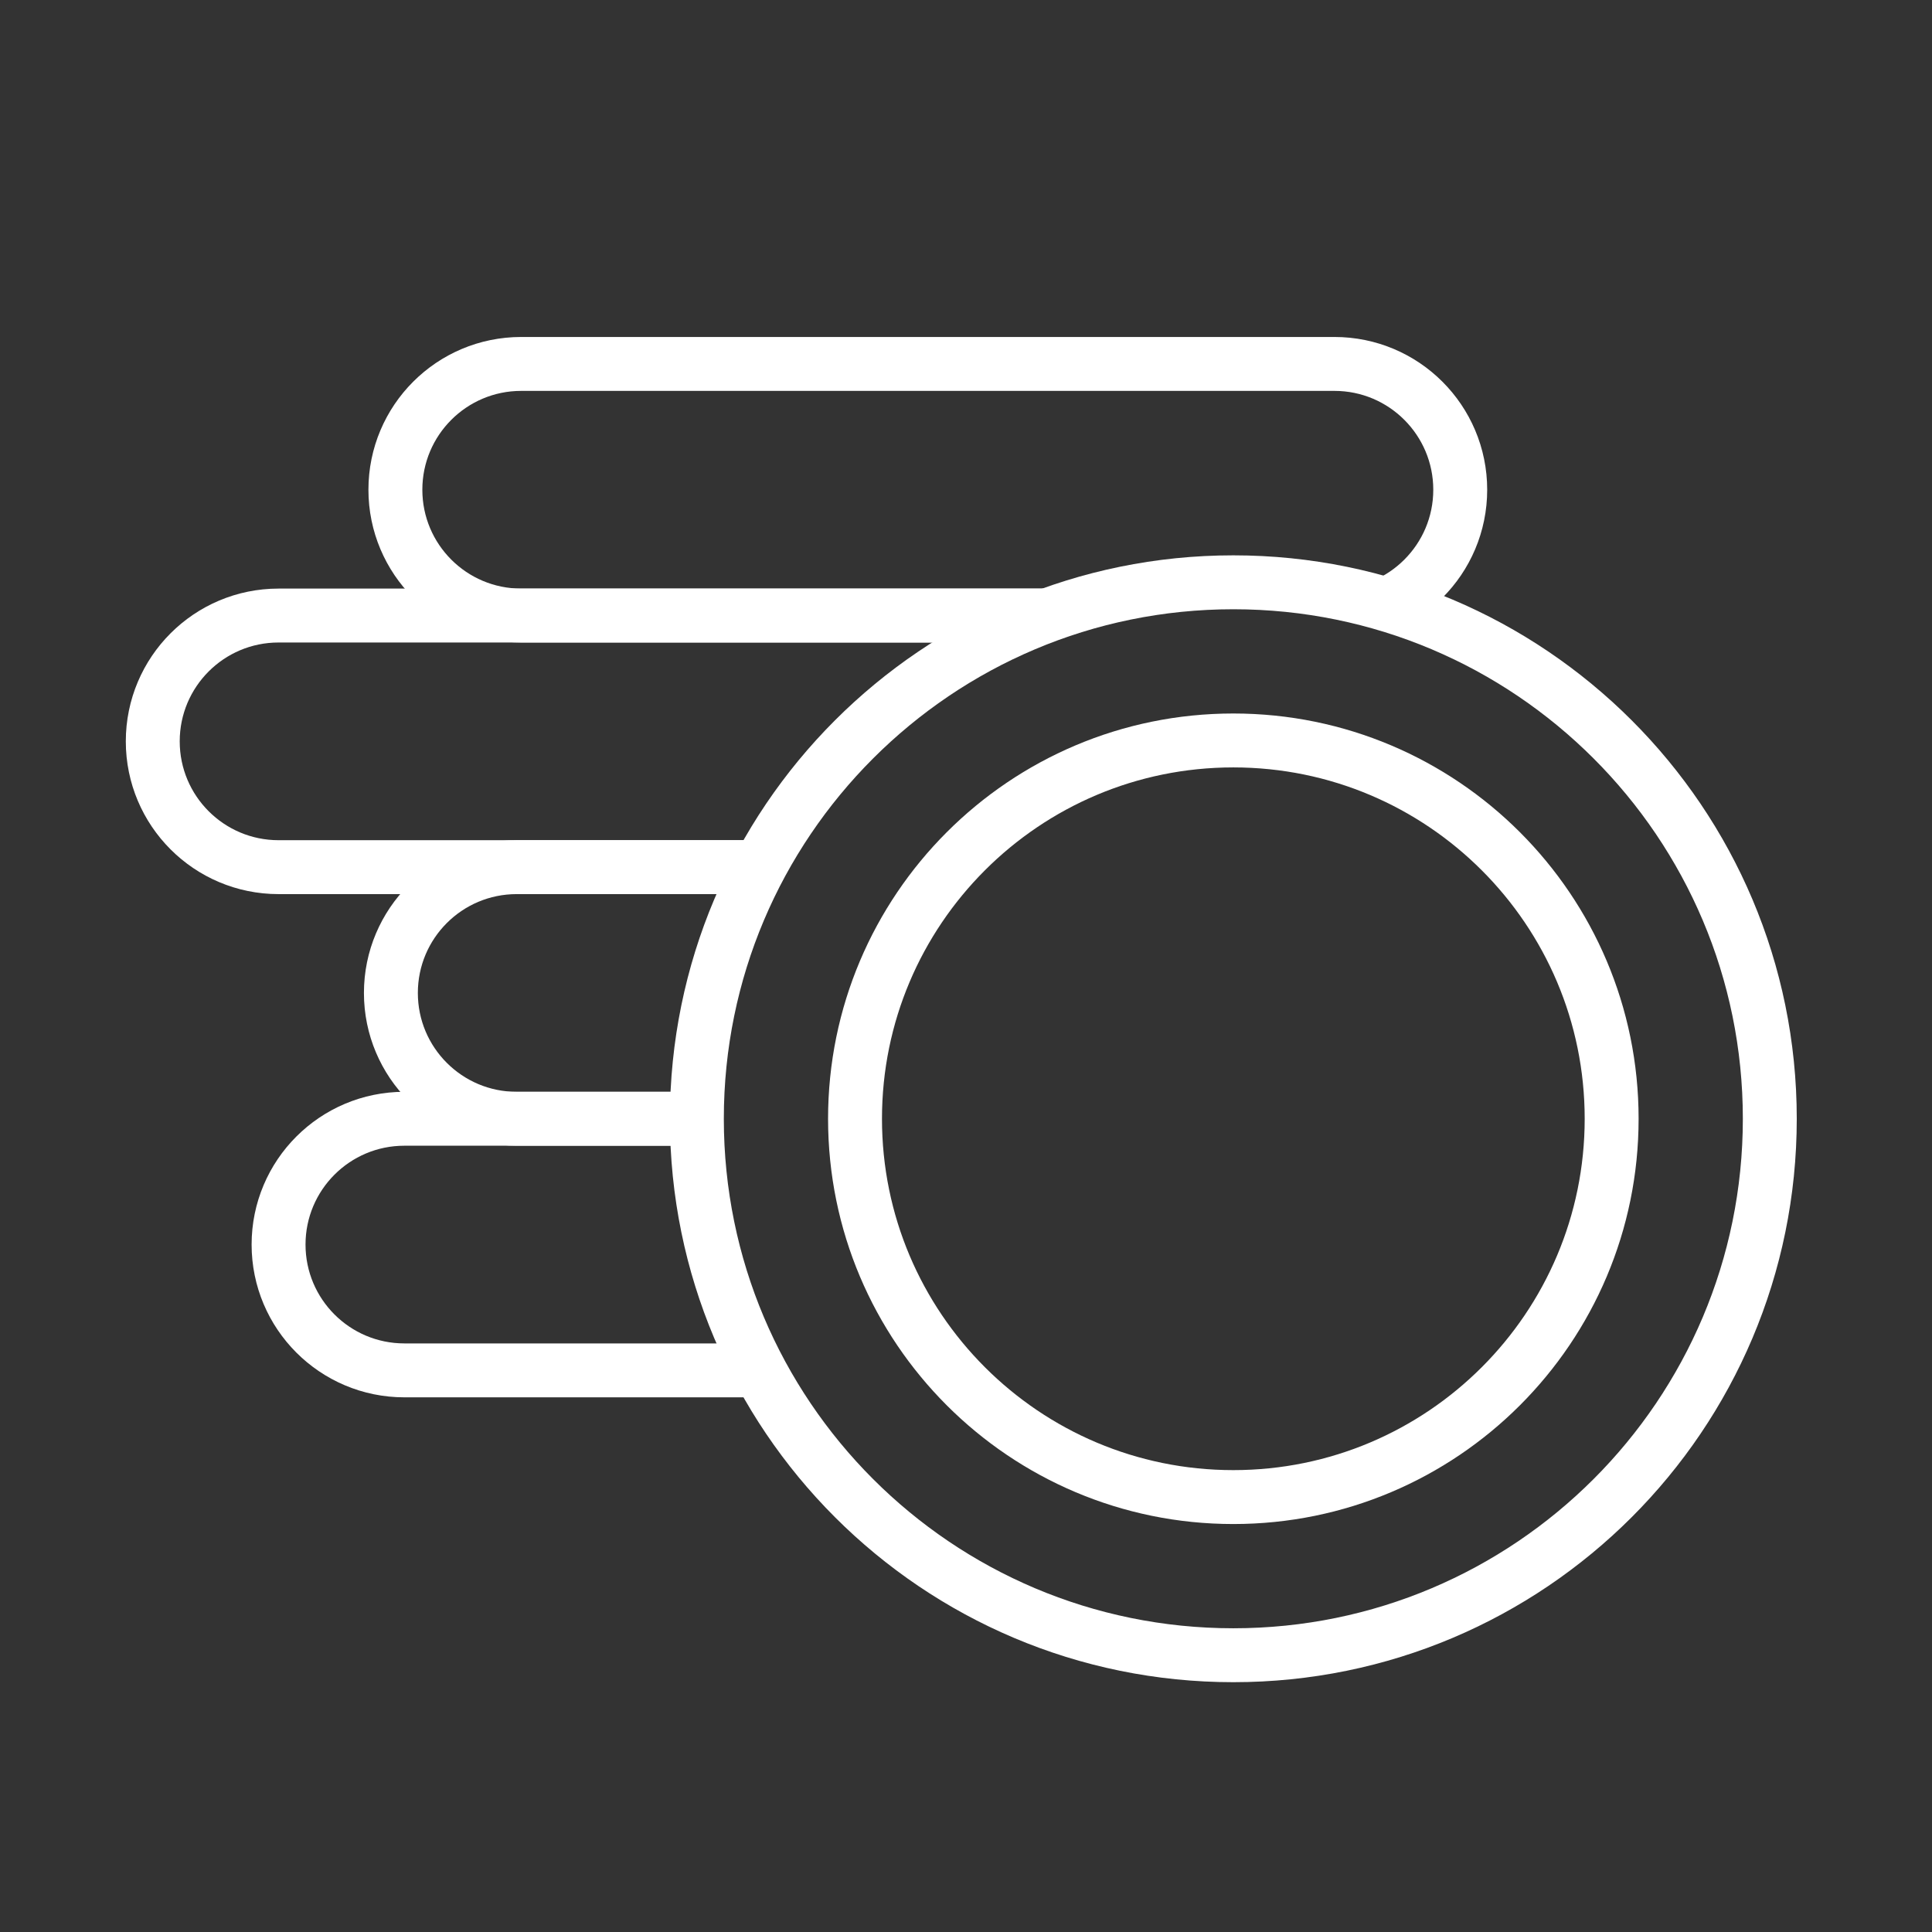
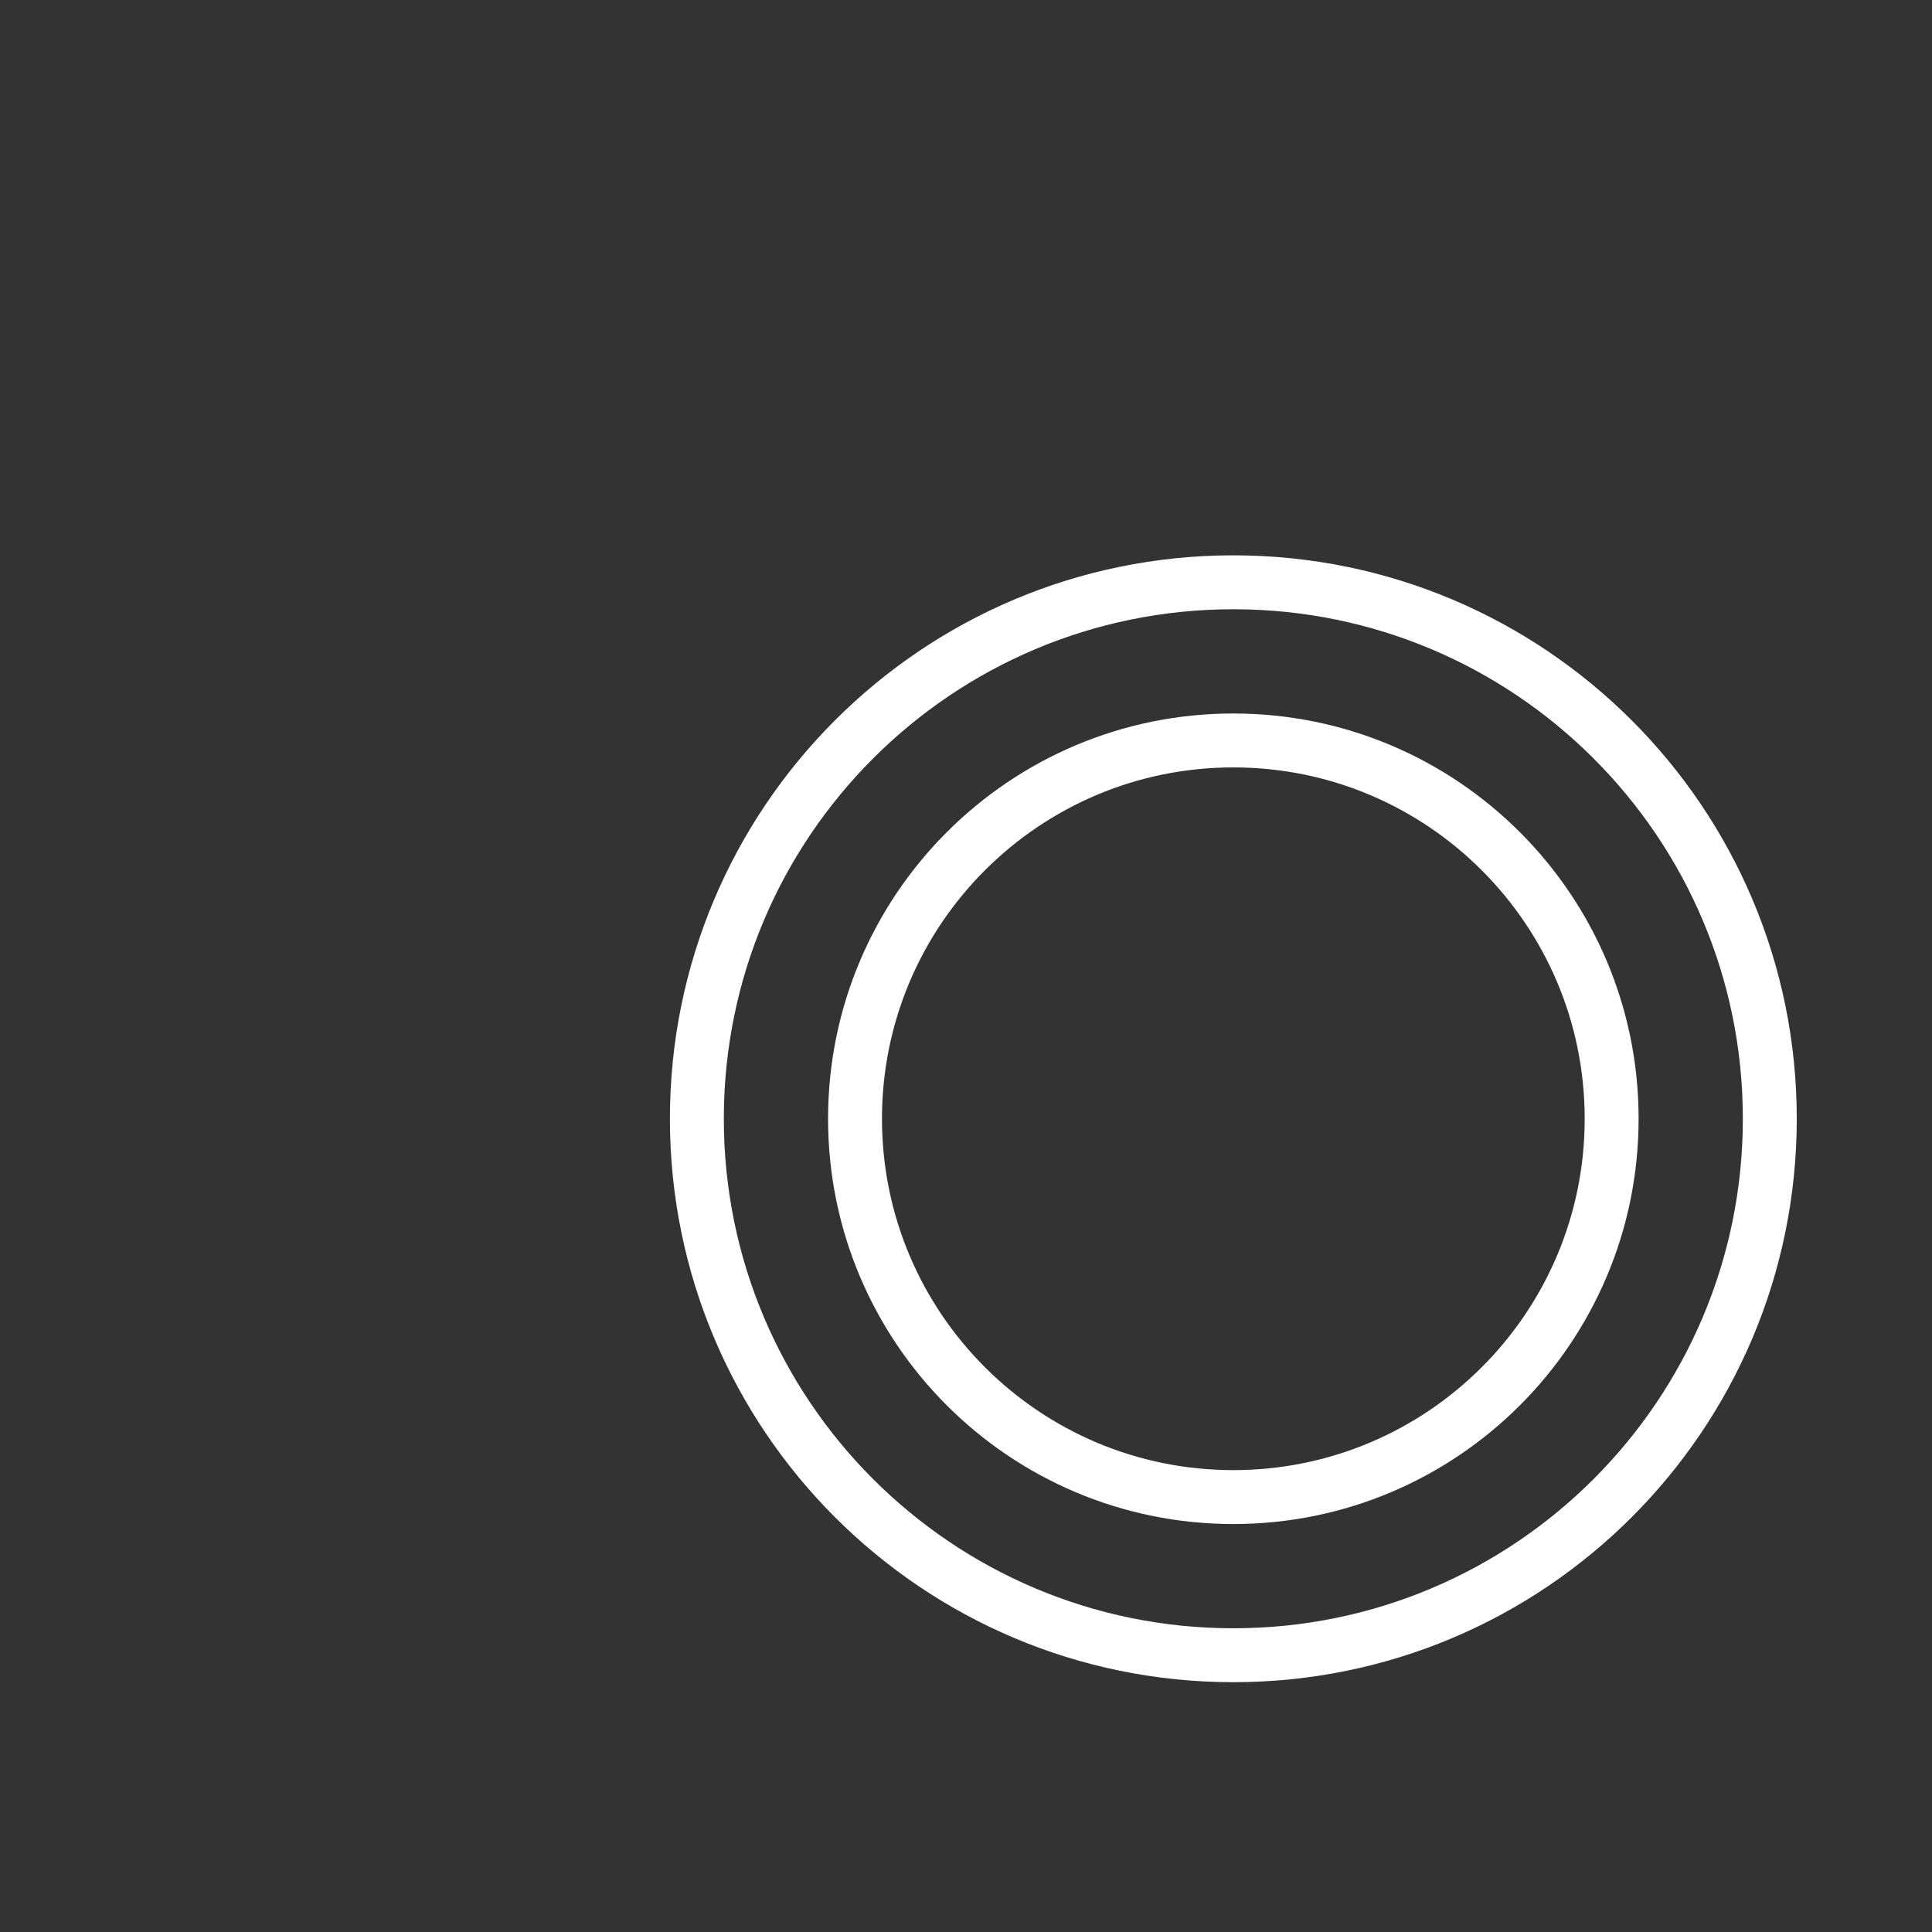
<svg xmlns="http://www.w3.org/2000/svg" width="430" height="430" viewBox="0 0 430 430" fill="none">
  <rect x="0" y="0" width="430" height="430" fill="#333333" stroke="none" />
  <mask id="mask0_414_113" style="mask-type:alpha" maskUnits="userSpaceOnUse" x="20" y="57" width="330" height="268">
-     <path d="M350 57.513H20V325H182.407C165.349 304.353 155.1 277.874 155.1 249C155.1 183.057 208.557 129.6 274.5 129.6C303.141 129.6 329.427 139.684 350 156.496V57.513Z" fill="#D9D9D9" />
-   </mask>
+     </mask>
  <g mask="url(#mask0_414_113)">
-     <path d="M297 81H116C100.536 81 88 93.536 88 109C88 124.464 100.536 137 116 137H297C312.464 137 325 124.464 325 109C325 93.536 312.464 81 297 81Z" stroke="white" stroke-width="12" stroke-linejoin="round" />
-     <path d="M243 137H62C46.536 137 34 149.536 34 165C34 180.464 46.536 193 62 193H243C258.464 193 271 180.464 271 165C271 149.536 258.464 137 243 137Z" stroke="white" stroke-width="12" stroke-linejoin="round" />
-     <path d="M296 193H115C99.536 193 87 205.536 87 221C87 236.464 99.536 249 115 249H296C311.464 249 324 236.464 324 221C324 205.536 311.464 193 296 193Z" stroke="white" stroke-width="12" stroke-linejoin="round" />
-     <path d="M271 249H90C74.536 249 62 261.536 62 277C62 292.464 74.536 305 90 305H271C286.464 305 299 292.464 299 277C299 261.536 286.464 249 271 249Z" stroke="white" stroke-width="12" stroke-linejoin="round" />
+     <path d="M243 137H62C46.536 137 34 149.536 34 165C34 180.464 46.536 193 62 193H243C258.464 193 271 180.464 271 165C271 149.536 258.464 137 243 137" stroke="white" stroke-width="12" stroke-linejoin="round" />
  </g>
  <path d="M274.5 368.4C340.443 368.4 393.9 314.943 393.9 249C393.9 183.057 340.443 129.6 274.5 129.6C208.557 129.6 155.1 183.057 155.1 249C155.1 314.943 208.557 368.4 274.5 368.4Z" stroke="white" stroke-width="12" stroke-miterlimit="10" stroke-linecap="round" stroke-linejoin="round" />
  <path d="M274.5 333.2C321.002 333.2 358.7 295.502 358.7 249C358.7 202.498 321.002 164.8 274.5 164.8C227.998 164.8 190.3 202.498 190.3 249C190.3 295.502 227.998 333.2 274.5 333.2Z" stroke="white" stroke-width="12" stroke-miterlimit="10" stroke-linecap="round" stroke-linejoin="round" />
</svg>